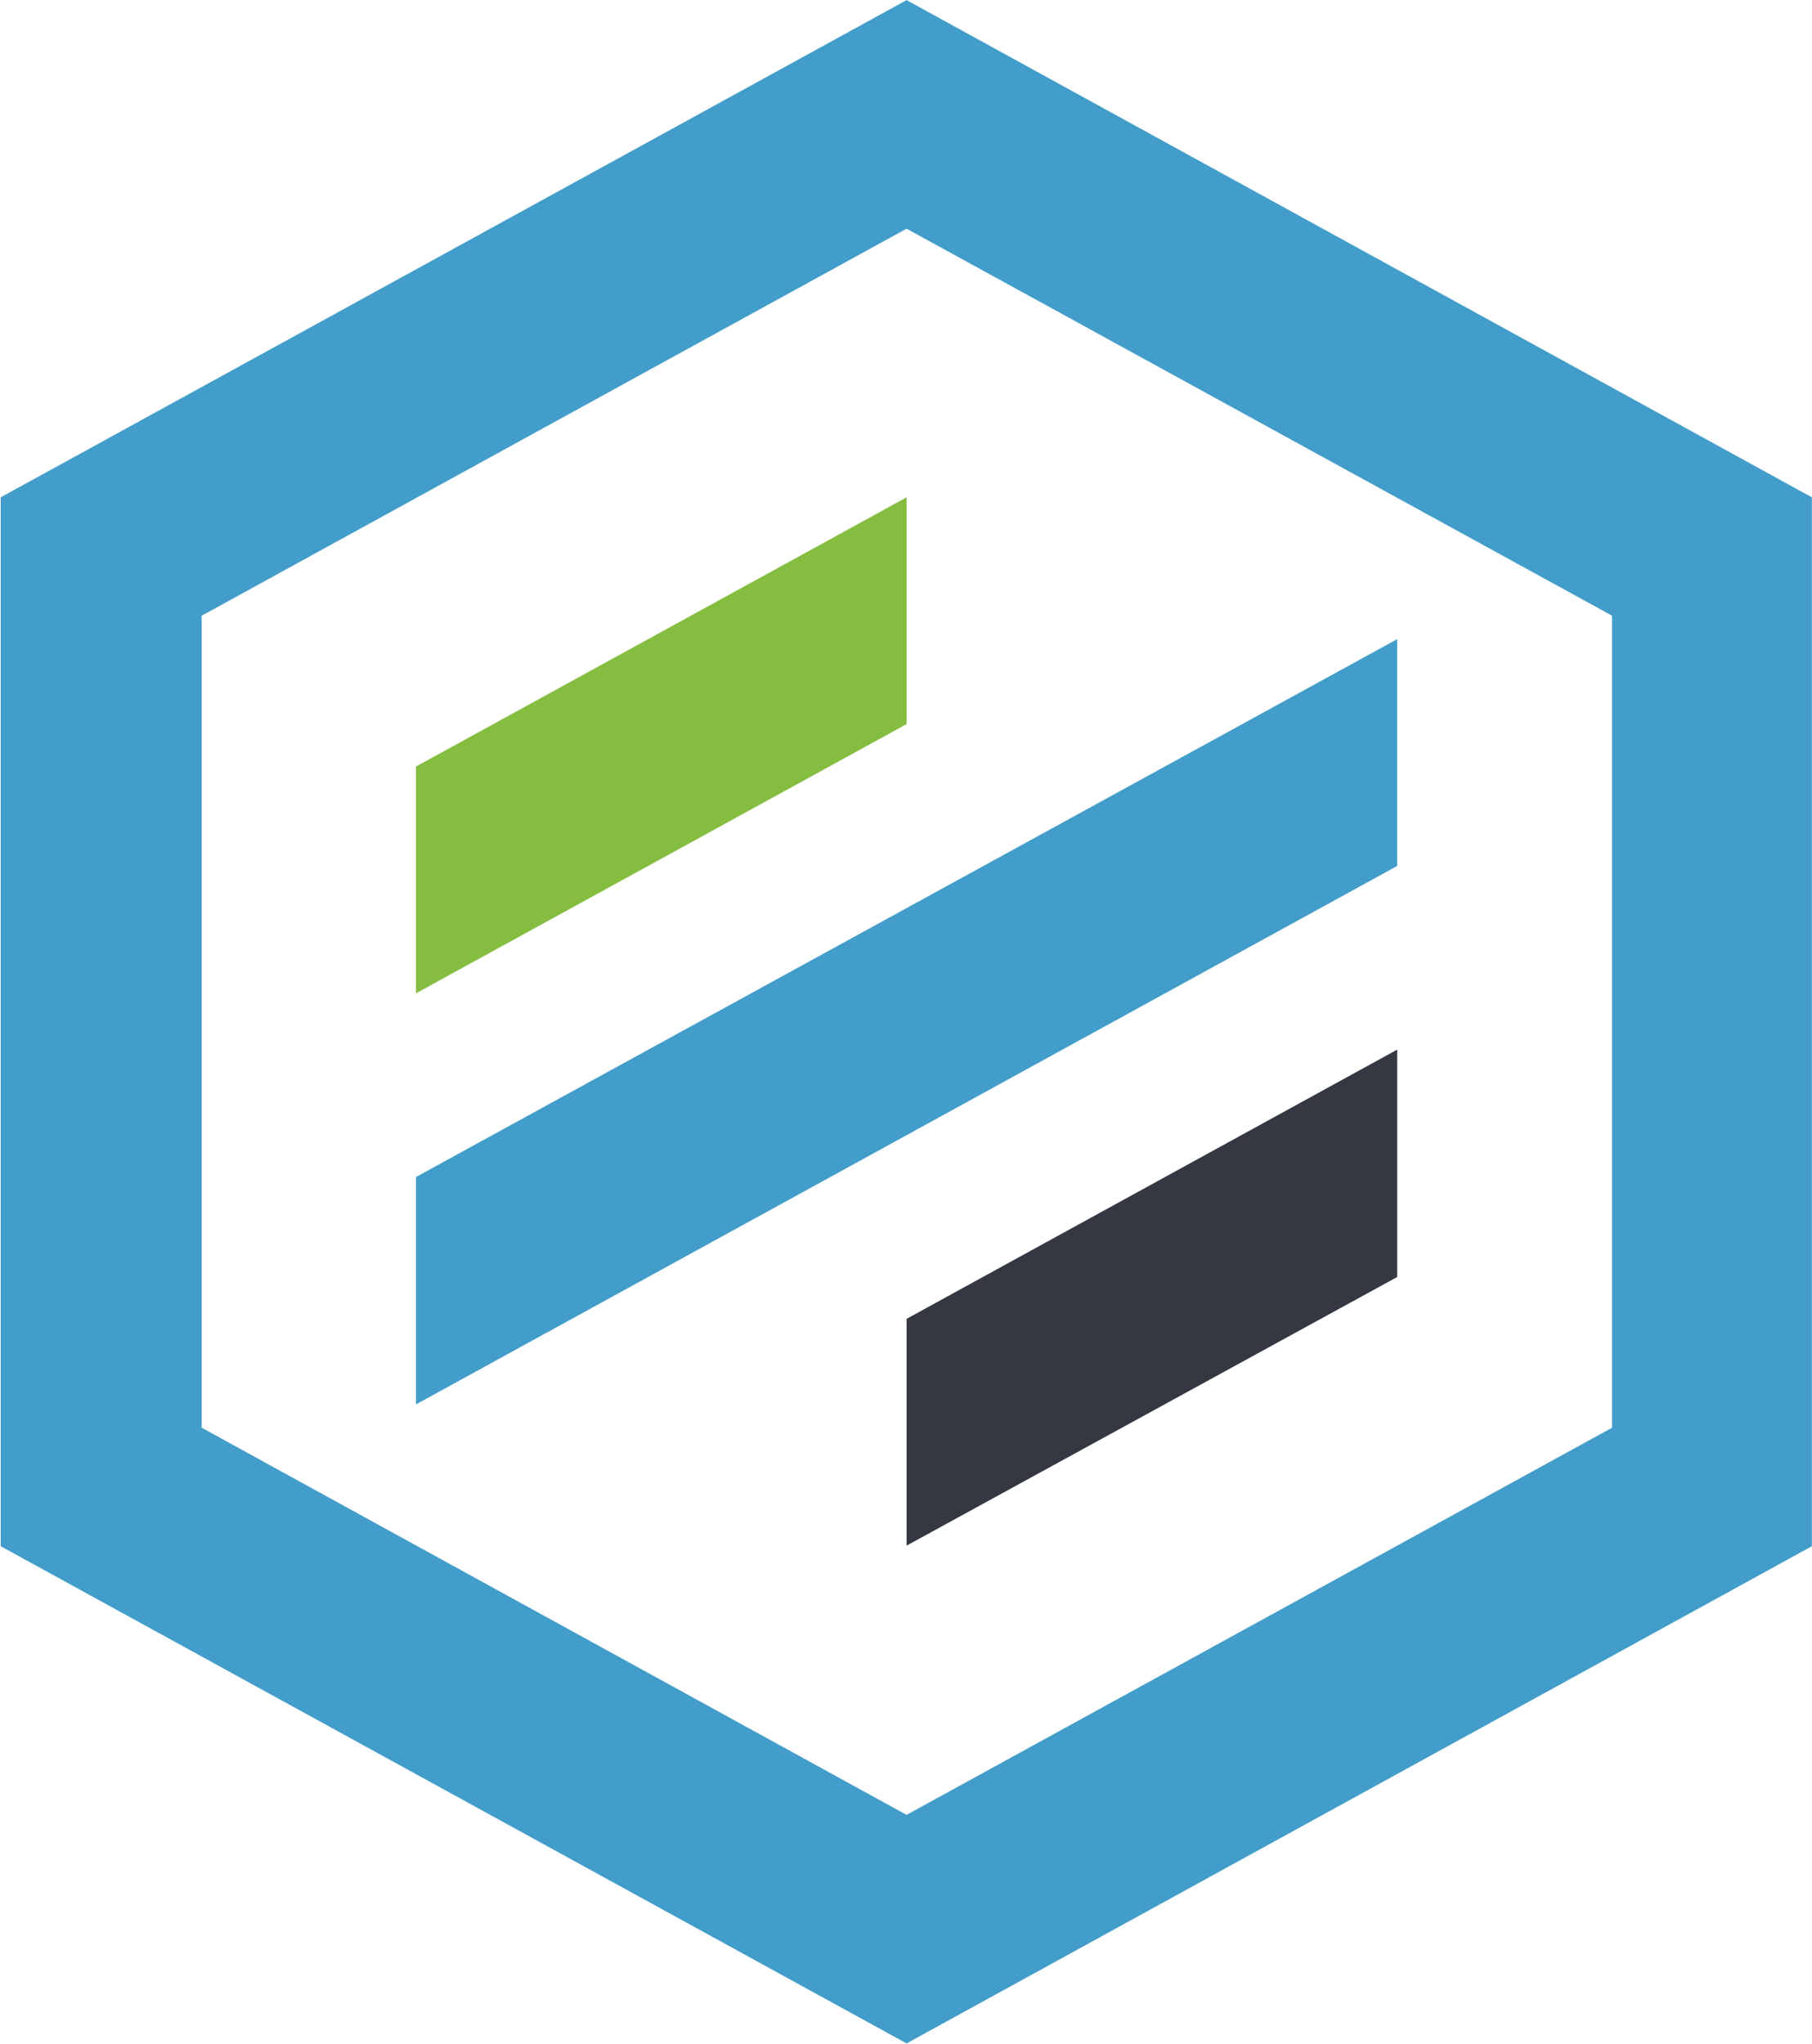
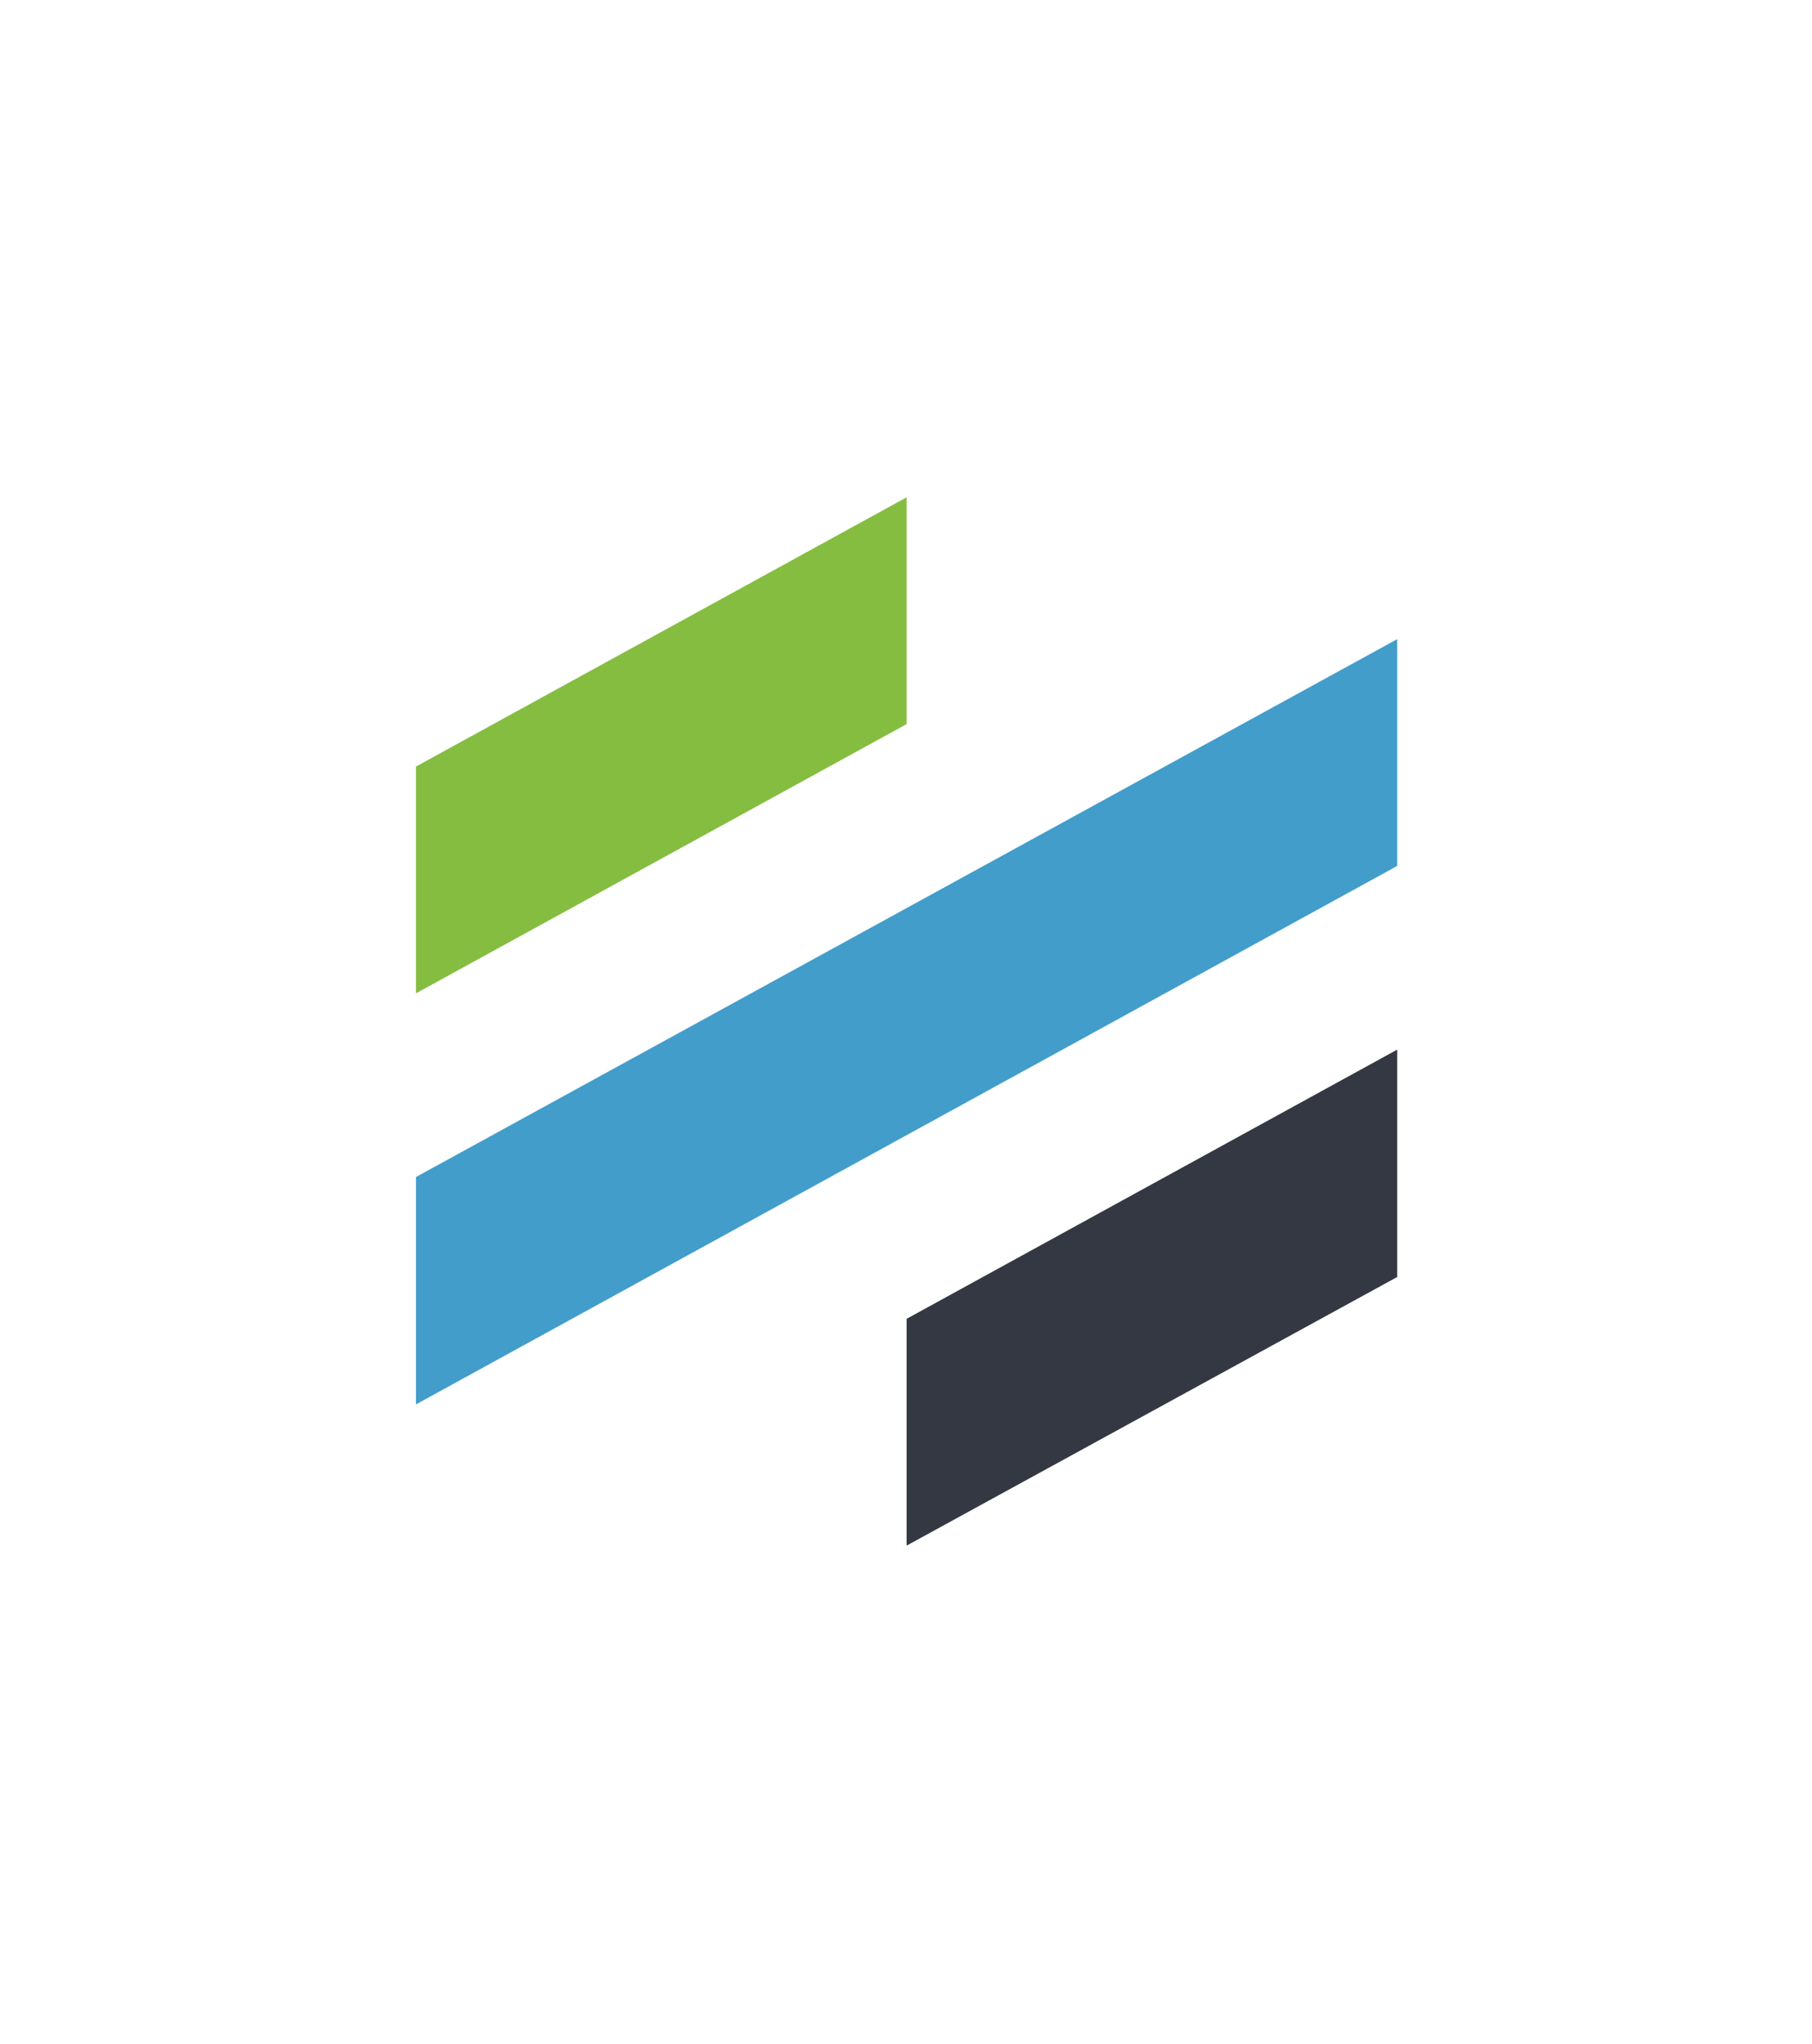
<svg xmlns="http://www.w3.org/2000/svg" version="1.2" viewBox="0 0 1546 1744" width="1546" height="1744">
  <title>PRLB_BIG</title>
  <style>
		.s0 { fill: #429dca } 
		.s1 { fill: #85bd41 } 
		.s2 { fill: #343842 } 
	</style>
  <g>
-     <path class="s0" d="m773.5 1743.4l-772.9-424.2v-894.9l772.9-424.2 772.4 424.2v894.9zm-601.4-525.3l601.4 330.3 601.9-330.3v-692.8l-601.9-330.2-601.4 330.2z" />
    <path class="s0" d="m1192.1 545.3l-837.2 458.9v194l837.2-459.4z" />
    <path class="s1" d="m354.9 654v193.5l418.6-229.7v-193.5z" />
    <path class="s2" d="m1192.1 1089.5v-194l-418.6 229.7v193.5z" />
  </g>
</svg>